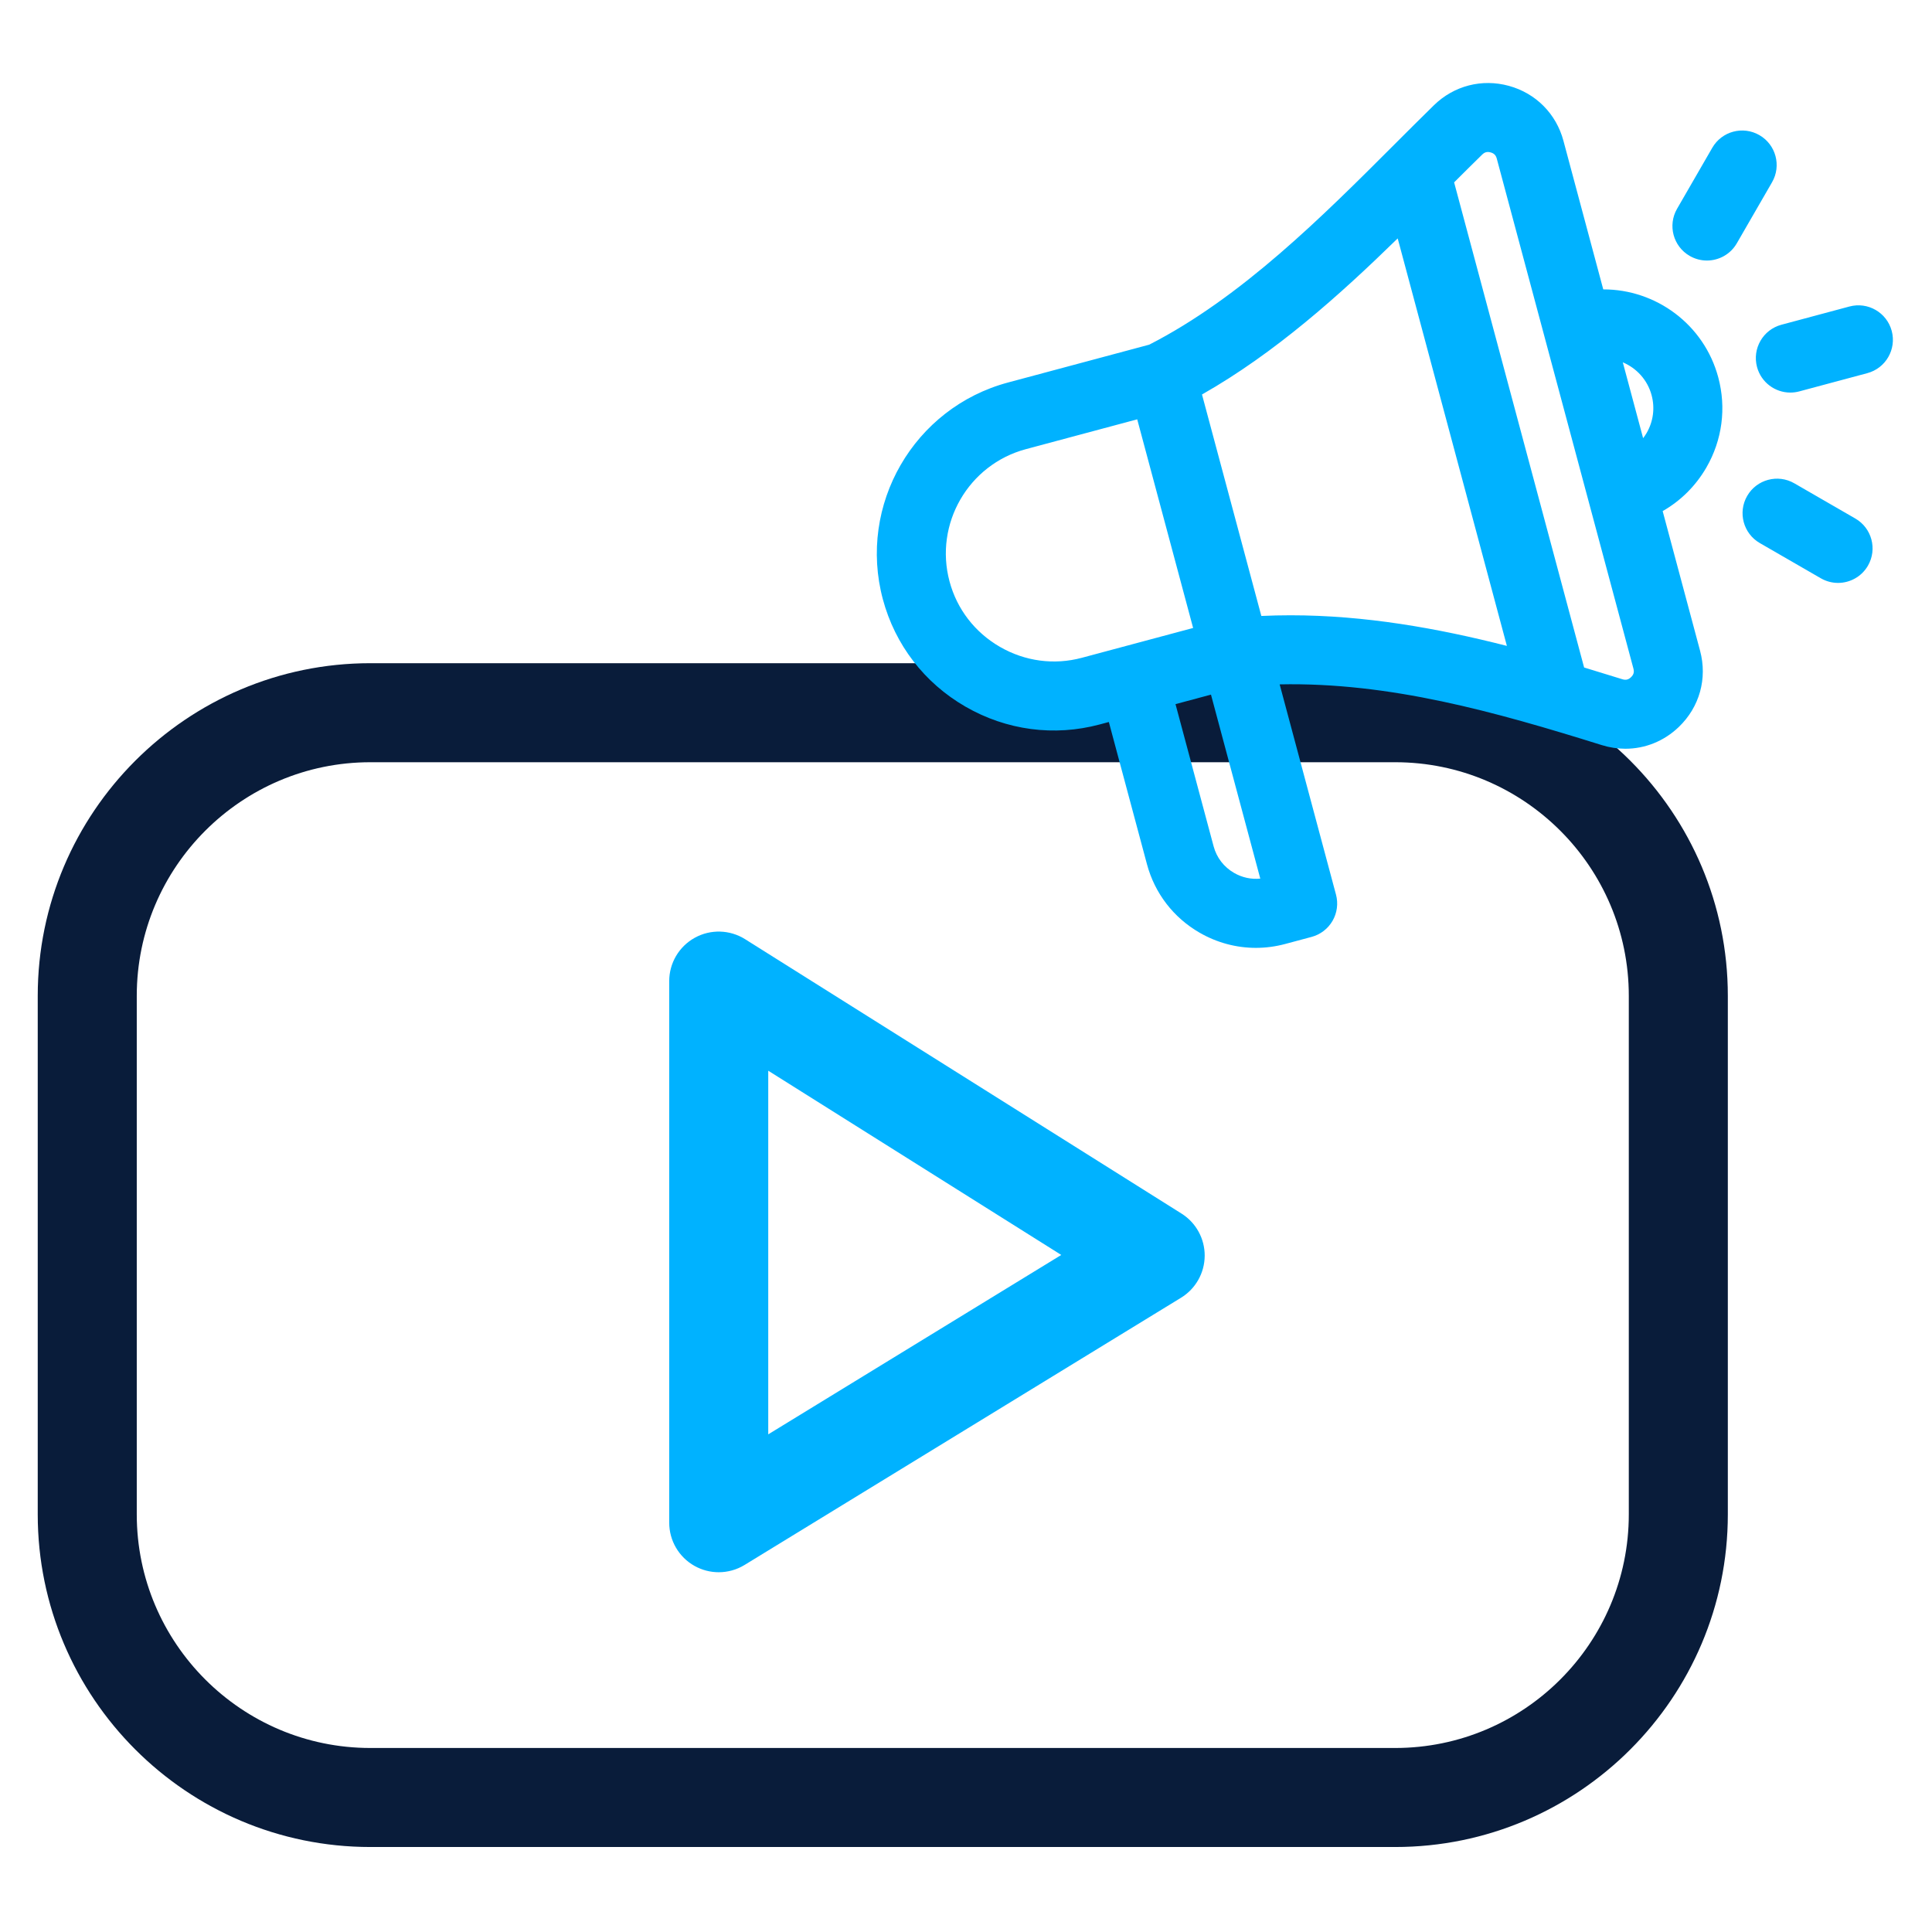
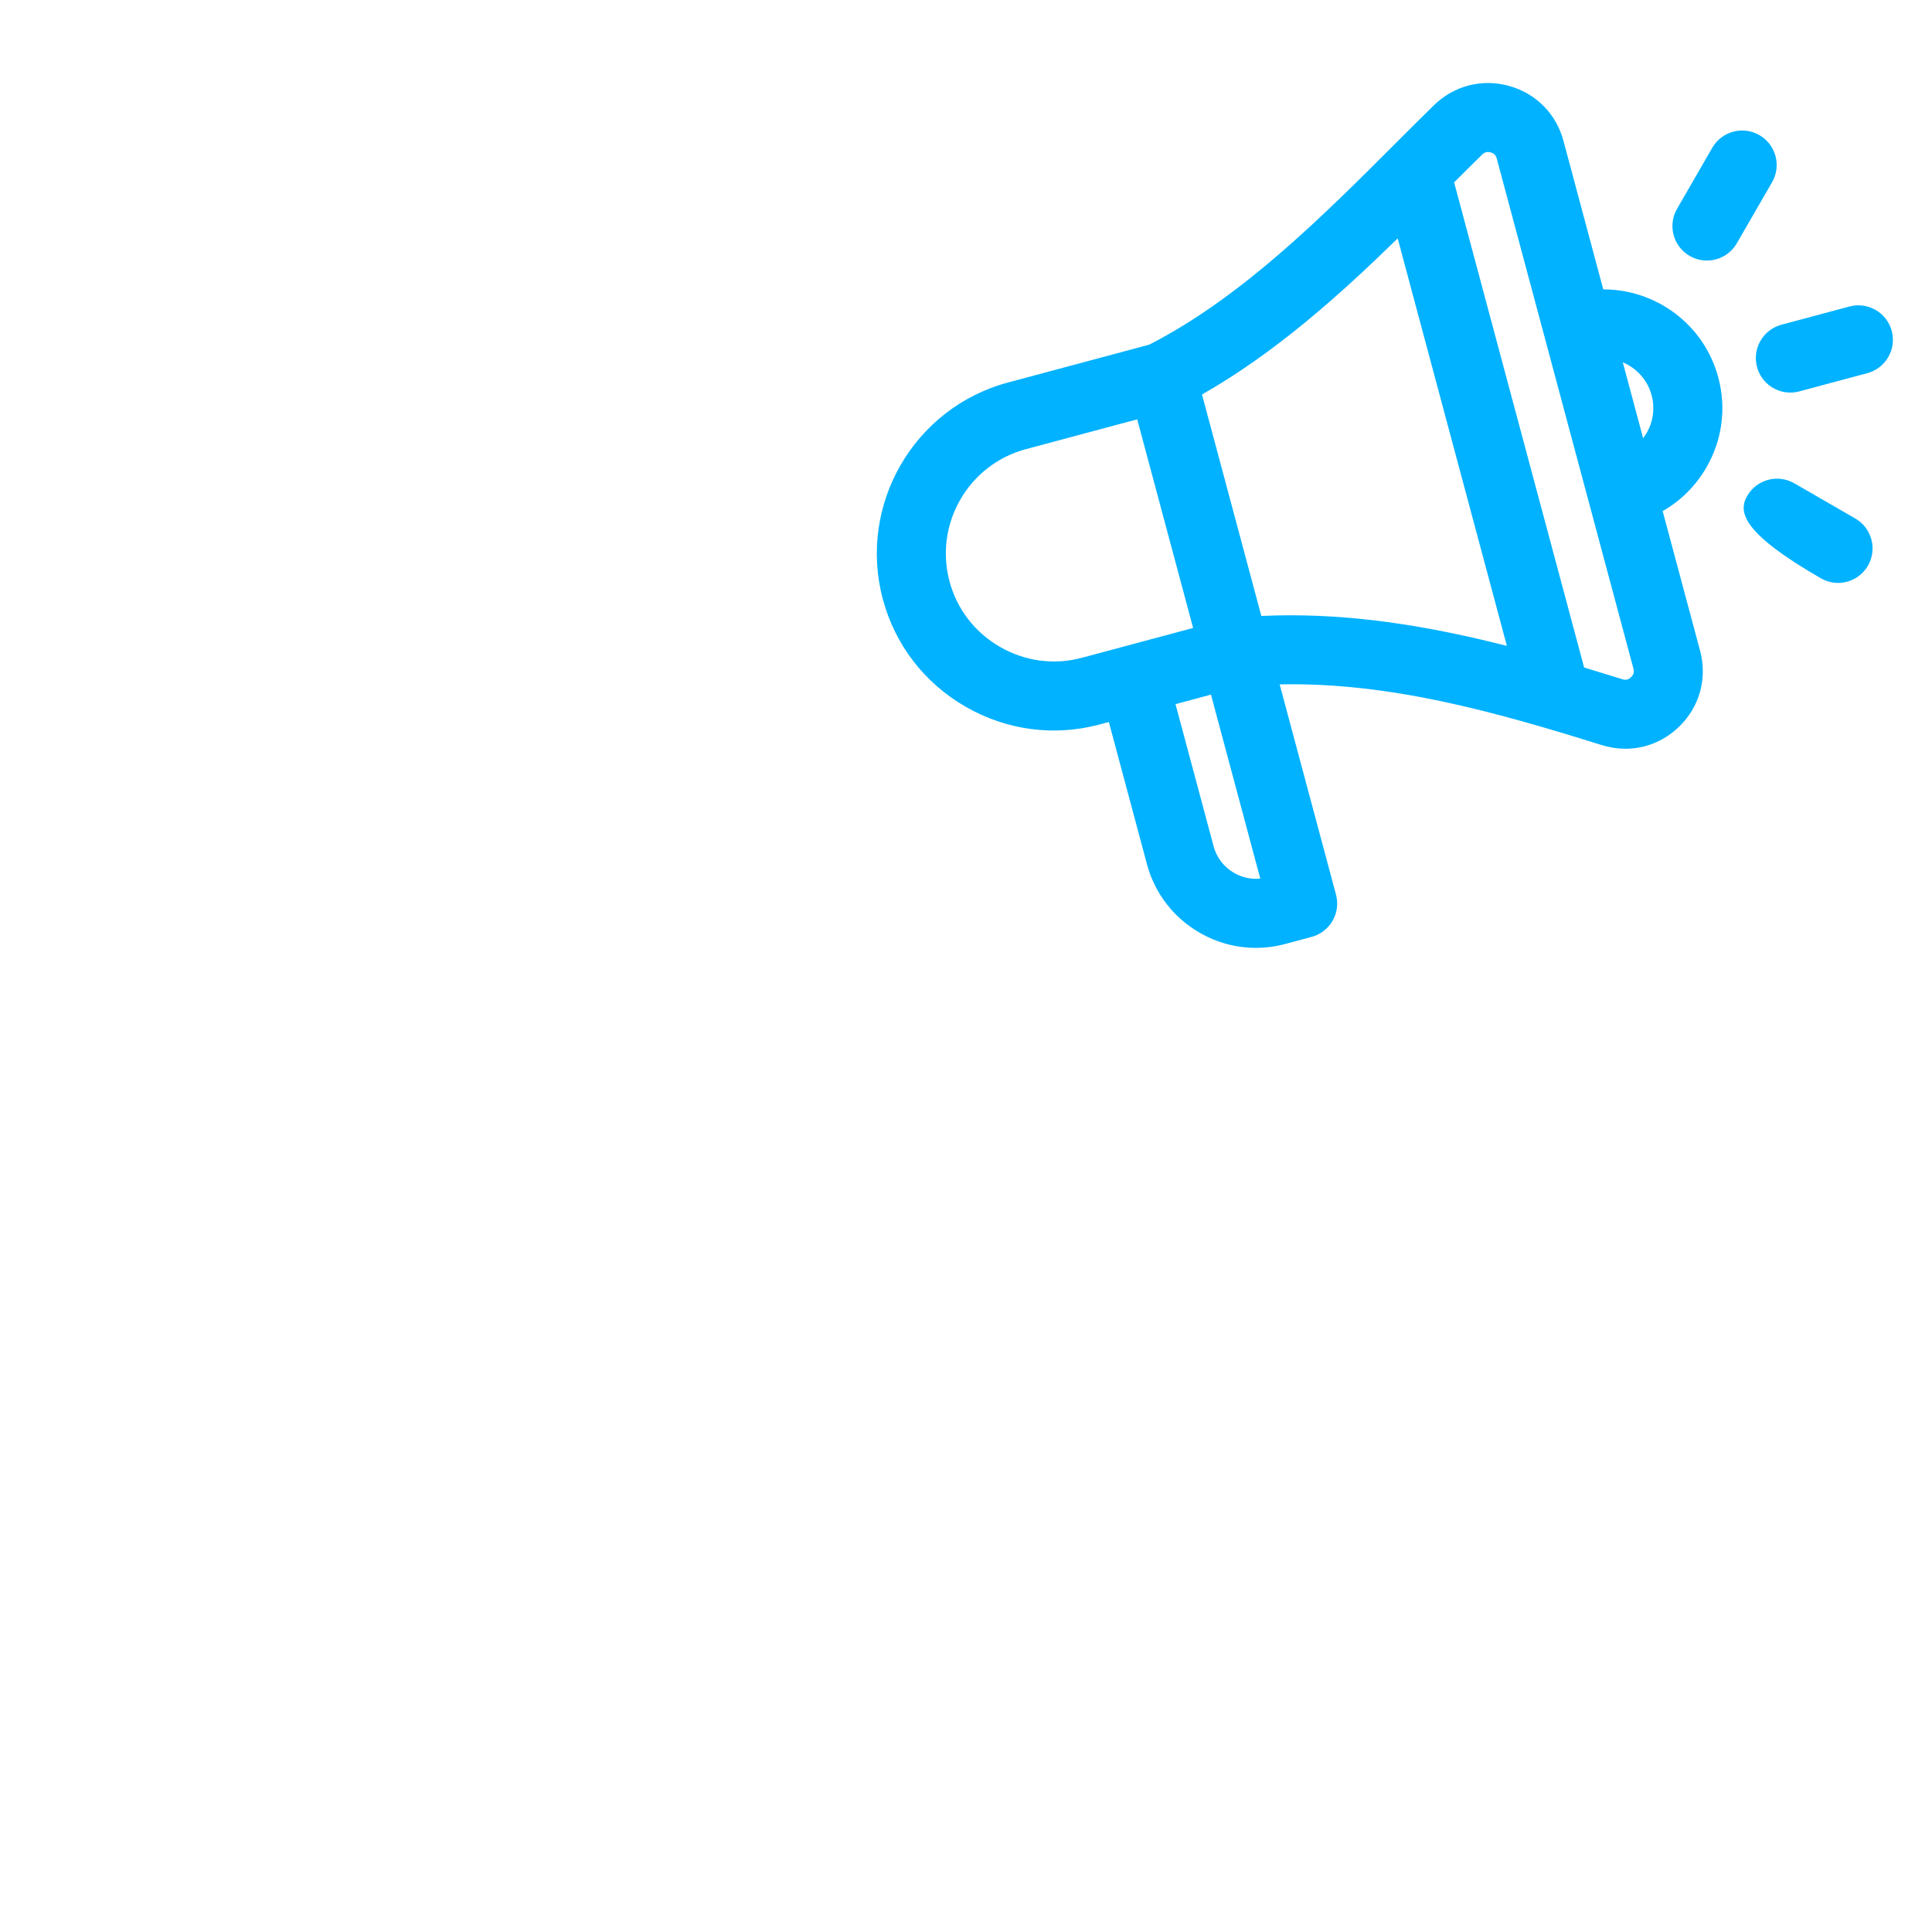
<svg xmlns="http://www.w3.org/2000/svg" width="512" height="512" viewBox="0 0 512 512" fill="none">
-   <path d="M369.744 489.477H98.149C49.544 489.477 10 449.934 10 401.328V263.903C10 215.297 49.544 175.754 98.149 175.754H369.744C418.35 175.754 457.893 215.297 457.893 263.903V401.329C457.893 449.934 418.35 489.477 369.744 489.477ZM98.149 201.998C64.015 201.998 36.244 229.768 36.244 263.903V401.329C36.244 435.464 64.015 463.234 98.149 463.234H369.744C403.879 463.234 431.649 435.463 431.649 401.329V263.903C431.649 229.768 403.879 201.998 369.744 201.998H98.149Z" fill="#091C3A" />
-   <path d="M190.471 416.658C188.264 416.658 186.053 416.101 184.058 414.983C179.915 412.662 177.35 408.284 177.35 403.536V260.001C177.35 255.224 179.945 250.825 184.126 248.516C188.306 246.205 193.413 246.35 197.456 248.893L313.119 321.614C316.962 324.03 319.283 328.261 319.256 332.8C319.229 337.34 316.858 341.543 312.986 343.914L197.324 414.728C195.223 416.012 192.849 416.658 190.471 416.658ZM203.593 283.75V380.116L281.246 332.574L203.593 283.75Z" fill="#00B2FF" />
-   <path fill-rule="evenodd" clip-rule="evenodd" d="M424.88 76.693L414.323 37.294C412.406 30.143 407 24.706 399.862 22.752C392.721 20.794 385.3 22.715 380.006 27.89C376.553 31.265 373.103 34.717 369.449 38.371C350.451 57.37 328.949 78.875 304.555 91.341L267.139 101.366C242.155 108.06 227.275 133.833 233.968 158.818C237.202 170.881 244.971 180.983 255.848 187.263C266.725 193.542 279.359 195.22 291.422 191.989L293.857 191.336L303.957 229.027C306.02 236.726 310.97 243.168 317.895 247.166C322.514 249.833 327.633 251.194 332.815 251.194C335.404 251.194 338.008 250.855 340.573 250.168L347.589 248.288C349.932 247.66 351.929 246.127 353.141 244.027C354.354 241.927 354.682 239.431 354.055 237.089L339.123 181.367C368.214 180.763 396.143 188.603 424.481 197.458C426.558 198.107 428.664 198.425 430.741 198.425C435.945 198.425 440.966 196.432 444.901 192.655C450.404 187.372 452.511 179.819 450.537 172.451L440.622 135.447C445.398 132.719 449.392 128.77 452.215 123.881C456.416 116.603 457.533 108.125 455.358 100.008C451.591 85.943 438.805 76.658 424.88 76.693ZM286.689 174.324C279.343 176.292 271.638 175.261 264.993 171.425C258.347 167.589 253.602 161.429 251.635 154.085C247.55 138.84 256.629 123.115 271.874 119.03L301.374 111.126L316.189 166.419L286.689 174.324ZM327.04 231.329C324.345 229.773 322.42 227.275 321.623 224.294L311.522 186.602L320.922 184.083L333.987 232.842C331.588 233.08 329.179 232.563 327.04 231.329ZM334.267 163.236L318.541 104.544C337.887 93.554 354.951 78.269 370.404 63.181L399.34 171.169C380.84 166.455 361.705 163.057 342.011 163.057C339.44 163.057 336.858 163.115 334.267 163.236ZM432.24 179.461C431.545 180.13 430.854 180.293 429.937 180.004C426.584 178.956 423.207 177.916 419.806 176.893L385.357 48.328C387.895 45.795 390.353 43.351 392.791 40.969C393.46 40.315 394.128 40.14 395.03 40.389C395.931 40.636 396.418 41.126 396.66 42.029L432.875 177.185C433.124 178.115 432.933 178.796 432.24 179.461ZM430.059 96.02C433.684 97.546 436.601 100.657 437.695 104.741C438.606 108.14 438.138 111.69 436.379 114.736C436.098 115.224 435.779 115.68 435.444 116.121L430.059 96.02ZM472.095 86.059L490.127 81.226C495.006 79.922 500.019 82.816 501.326 87.692C502.633 92.57 499.738 97.583 494.86 98.89L476.828 103.723C476.036 103.935 475.238 104.036 474.455 104.036C470.417 104.036 466.723 101.342 465.628 97.256C464.323 92.379 467.218 87.365 472.095 86.059ZM469.61 48.304L460.276 64.472C458.583 67.405 455.509 69.045 452.348 69.045C450.797 69.045 449.226 68.649 447.785 67.82C443.412 65.294 441.913 59.701 444.438 55.328L453.773 39.161C456.296 34.787 461.887 33.289 466.263 35.813C470.637 38.34 472.135 43.931 469.61 48.304ZM495.026 149.904C493.332 152.837 490.259 154.477 487.098 154.477C485.547 154.477 483.975 154.081 482.535 153.25L466.367 143.916C461.994 141.391 460.495 135.799 463.02 131.426C465.544 127.052 471.137 125.554 475.51 128.08L491.678 137.414C496.052 139.939 497.551 145.531 495.026 149.904Z" fill="#00B2FF" />
+   <path fill-rule="evenodd" clip-rule="evenodd" d="M424.88 76.693L414.323 37.294C412.406 30.143 407 24.706 399.862 22.752C392.721 20.794 385.3 22.715 380.006 27.89C376.553 31.265 373.103 34.717 369.449 38.371C350.451 57.37 328.949 78.875 304.555 91.341L267.139 101.366C242.155 108.06 227.275 133.833 233.968 158.818C237.202 170.881 244.971 180.983 255.848 187.263C266.725 193.542 279.359 195.22 291.422 191.989L293.857 191.336L303.957 229.027C306.02 236.726 310.97 243.168 317.895 247.166C322.514 249.833 327.633 251.194 332.815 251.194C335.404 251.194 338.008 250.855 340.573 250.168L347.589 248.288C349.932 247.66 351.929 246.127 353.141 244.027C354.354 241.927 354.682 239.431 354.055 237.089L339.123 181.367C368.214 180.763 396.143 188.603 424.481 197.458C426.558 198.107 428.664 198.425 430.741 198.425C435.945 198.425 440.966 196.432 444.901 192.655C450.404 187.372 452.511 179.819 450.537 172.451L440.622 135.447C445.398 132.719 449.392 128.77 452.215 123.881C456.416 116.603 457.533 108.125 455.358 100.008C451.591 85.943 438.805 76.658 424.88 76.693ZM286.689 174.324C279.343 176.292 271.638 175.261 264.993 171.425C258.347 167.589 253.602 161.429 251.635 154.085C247.55 138.84 256.629 123.115 271.874 119.03L301.374 111.126L316.189 166.419L286.689 174.324ZM327.04 231.329C324.345 229.773 322.42 227.275 321.623 224.294L311.522 186.602L320.922 184.083L333.987 232.842C331.588 233.08 329.179 232.563 327.04 231.329ZM334.267 163.236L318.541 104.544C337.887 93.554 354.951 78.269 370.404 63.181L399.34 171.169C380.84 166.455 361.705 163.057 342.011 163.057C339.44 163.057 336.858 163.115 334.267 163.236ZM432.24 179.461C431.545 180.13 430.854 180.293 429.937 180.004C426.584 178.956 423.207 177.916 419.806 176.893L385.357 48.328C387.895 45.795 390.353 43.351 392.791 40.969C393.46 40.315 394.128 40.14 395.03 40.389C395.931 40.636 396.418 41.126 396.66 42.029L432.875 177.185C433.124 178.115 432.933 178.796 432.24 179.461ZM430.059 96.02C433.684 97.546 436.601 100.657 437.695 104.741C438.606 108.14 438.138 111.69 436.379 114.736C436.098 115.224 435.779 115.68 435.444 116.121L430.059 96.02ZM472.095 86.059L490.127 81.226C495.006 79.922 500.019 82.816 501.326 87.692C502.633 92.57 499.738 97.583 494.86 98.89L476.828 103.723C476.036 103.935 475.238 104.036 474.455 104.036C470.417 104.036 466.723 101.342 465.628 97.256C464.323 92.379 467.218 87.365 472.095 86.059ZM469.61 48.304L460.276 64.472C458.583 67.405 455.509 69.045 452.348 69.045C450.797 69.045 449.226 68.649 447.785 67.82C443.412 65.294 441.913 59.701 444.438 55.328L453.773 39.161C456.296 34.787 461.887 33.289 466.263 35.813C470.637 38.34 472.135 43.931 469.61 48.304ZM495.026 149.904C493.332 152.837 490.259 154.477 487.098 154.477C485.547 154.477 483.975 154.081 482.535 153.25C461.994 141.391 460.495 135.799 463.02 131.426C465.544 127.052 471.137 125.554 475.51 128.08L491.678 137.414C496.052 139.939 497.551 145.531 495.026 149.904Z" fill="#00B2FF" />
</svg>